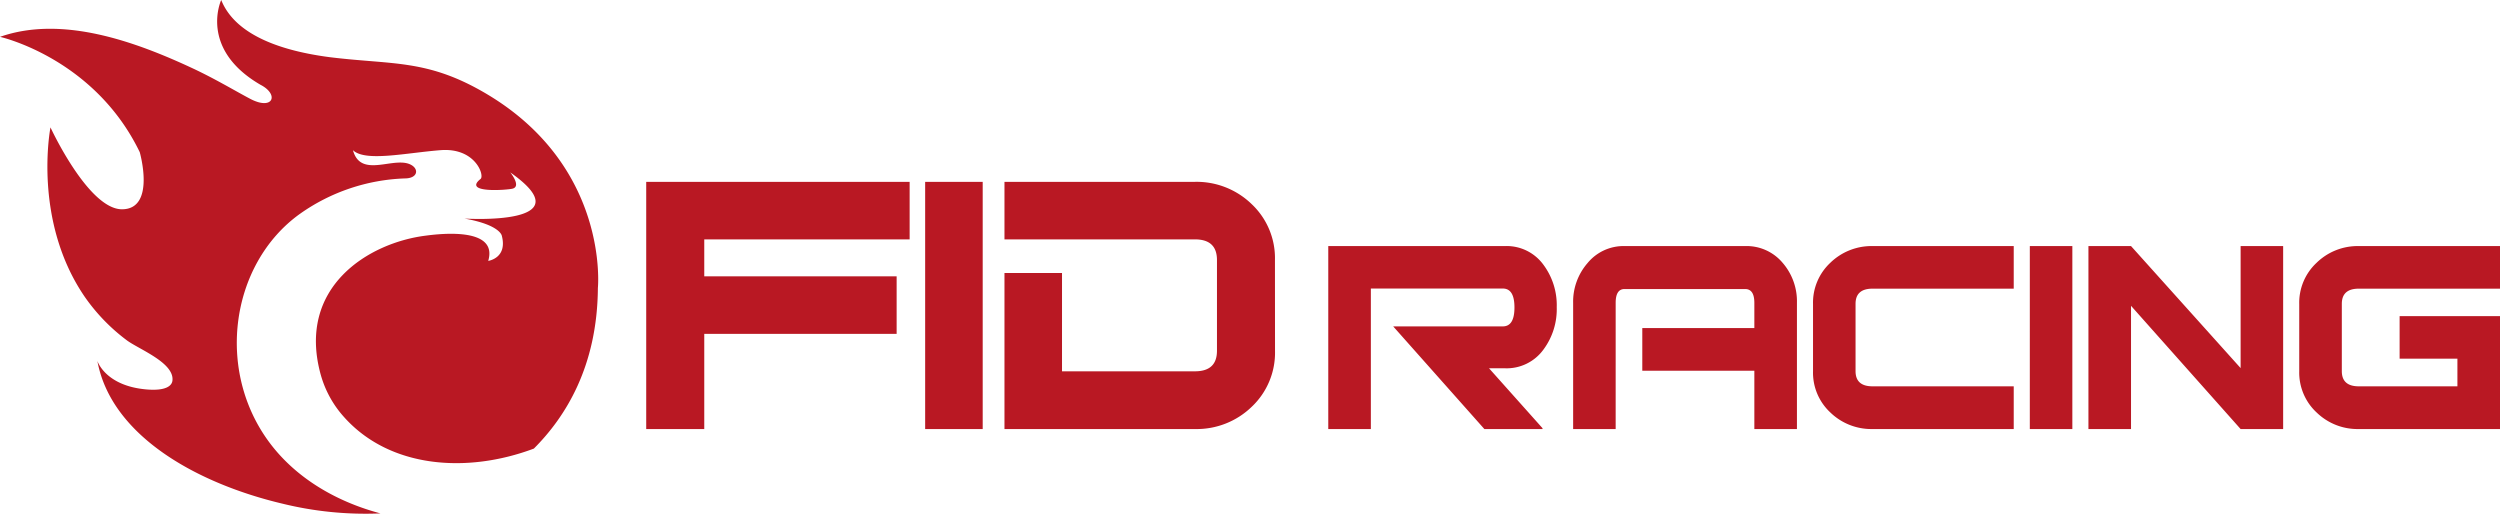
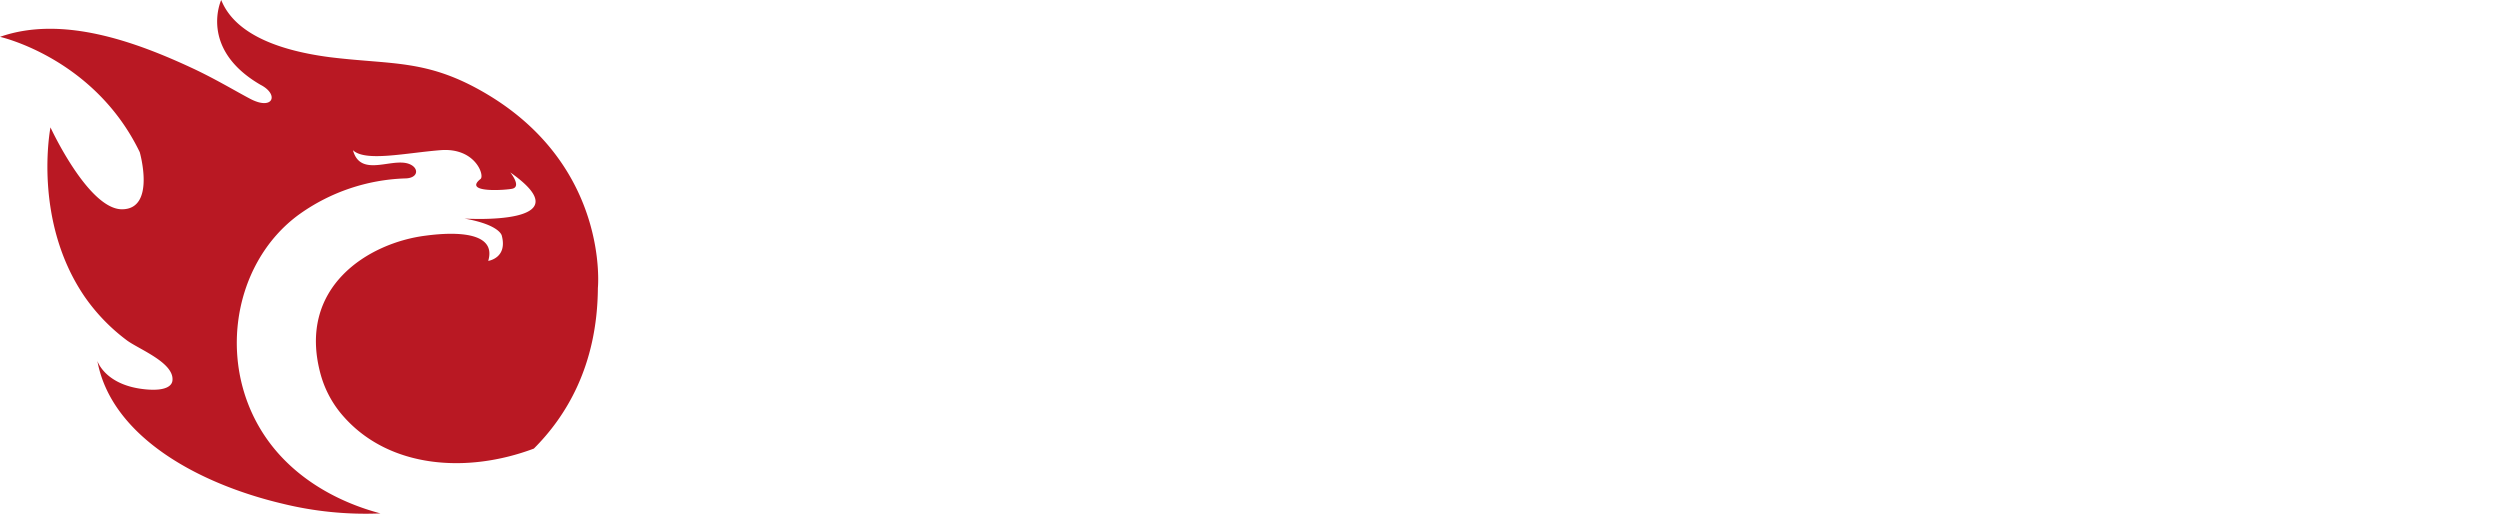
<svg xmlns="http://www.w3.org/2000/svg" viewBox="0 0 396.23 81.43">
  <defs>
    <style>.cls-1{fill:#b91823;fill-rule:evenodd;}</style>
  </defs>
  <g id="Layer_2" data-name="Layer 2">
    <g id="Í_ã_1" data-name="Í¼²ã 1">
      <path class="cls-1" d="M0,5.84S14.94,9.18,22.15,24.12c0,0,2.58,9-2.78,9.05S8,20.19,8,20.19,5.1,34.91,13.45,47.07a29.9,29.9,0,0,0,6.63,6.85c1.84,1.39,7.38,3.48,7.26,6.25,0,1-1.09,1.82-4.15,1.55-6.53-.57-7.76-4.52-7.76-4.52,2.23,12.07,16.16,19.51,29.31,22.62A55.14,55.14,0,0,0,60.3,81.37c-6.23-1.65-12.44-4.94-16.8-10.22-9.6-11.64-7.17-29.26,4.07-37.28a30.57,30.57,0,0,1,16.56-5.59c2,0,2.28-1.34,1.18-2.06-2.62-1.7-8.1,2.26-9.37-2.42,1.94,1.89,8.39.43,13.89,0s7,4,6.34,4.56c-2.92,2.31,4.26,1.76,5.07,1.54,1.44-.38-.37-2.58-.37-2.58,12.18,8.56-7.25,7.32-7.25,7.32,5.64,1,5.91,2.71,5.91,2.71.94,3.57-2.15,4-2.15,4,1.33-4.47-4.75-4.69-9.92-4-9,1.13-20.48,8.12-16.62,22.06a16.68,16.68,0,0,0,3.69,6.69c7.21,8.08,19.43,9,30.08,5,5-5,10.06-13,10.15-25.46,0,0,1.87-19.15-17.6-30.73-9.43-5.6-14.9-4.6-25-5.86C45.22,8.13,37.4,5.84,35.06,0c0,0-3.6,7.73,6.23,13.44,3,1.54,2,4.14-1.64,2.22-2.23-1.17-5.46-3.12-9.09-4.82C21.58,6.65,9.92,2.36,0,5.84Z" />
-       <path class="cls-1" d="M144.17,37.94H111.62V43.8h30.49v9.12H111.62V68h-9.2V28.82h41.75v9.12ZM396.23,68H373.85a9.31,9.31,0,0,1-6.68-2.62,8.63,8.63,0,0,1-2.76-6.54V48.19a8.66,8.66,0,0,1,2.76-6.55A9.34,9.34,0,0,1,373.85,39h22.38v6.75H373.85c-1.79,0-2.69.8-2.69,2.41V58.82c0,1.61.9,2.41,2.69,2.41h15.63V56.85h-9.16V50.1h15.91V68Zm-34.37,0h-6.74L337.75,48.47V68H331V39h6.75l17.37,19.34V39h6.74V68Zm-33.41,0h-6.74V39h6.74V68Zm-9.29,0H296.79a9.35,9.35,0,0,1-6.69-2.62,8.62,8.62,0,0,1-2.75-6.54V48.19a8.65,8.65,0,0,1,2.75-6.55A9.38,9.38,0,0,1,296.79,39h22.37v6.75H296.79c-1.8,0-2.7.8-2.7,2.41V58.82c0,1.61.9,2.41,2.7,2.41h22.37V68ZM284.8,68h-6.75V58.76H260.29V52h17.76V48c0-1.46-.49-2.19-1.46-2.19H257.48q-1.41,0-1.41,2.19V68h-6.74V48a9.32,9.32,0,0,1,2.28-6.3A7.38,7.38,0,0,1,257.48,39h19.11a7.46,7.46,0,0,1,5.93,2.64A9.32,9.32,0,0,1,284.8,48V68Zm-40.33,0h-9.21L220.81,51.73h17.37c1.24,0,1.85-1,1.85-3s-.61-3-1.85-3H217.27V68h-6.75V39h28a7.21,7.21,0,0,1,6.13,3,10.73,10.73,0,0,1,2.08,6.68,10.73,10.73,0,0,1-2.08,6.69,7.21,7.21,0,0,1-6.13,3H236l8.48,9.5Zm-88.72,0h-9.12V28.82h9.12V68Zm46.33-12.4a11.79,11.79,0,0,1-3.68,8.86,12.54,12.54,0,0,1-9,3.54H159.2V43.27h9.12V58.85h21.07q3.5,0,3.49-3.27V41.21q0-3.27-3.49-3.27H159.2V28.82h30.19a12.54,12.54,0,0,1,9,3.54,11.77,11.77,0,0,1,3.68,8.85Z" />
    </g>
  </g>
</svg>